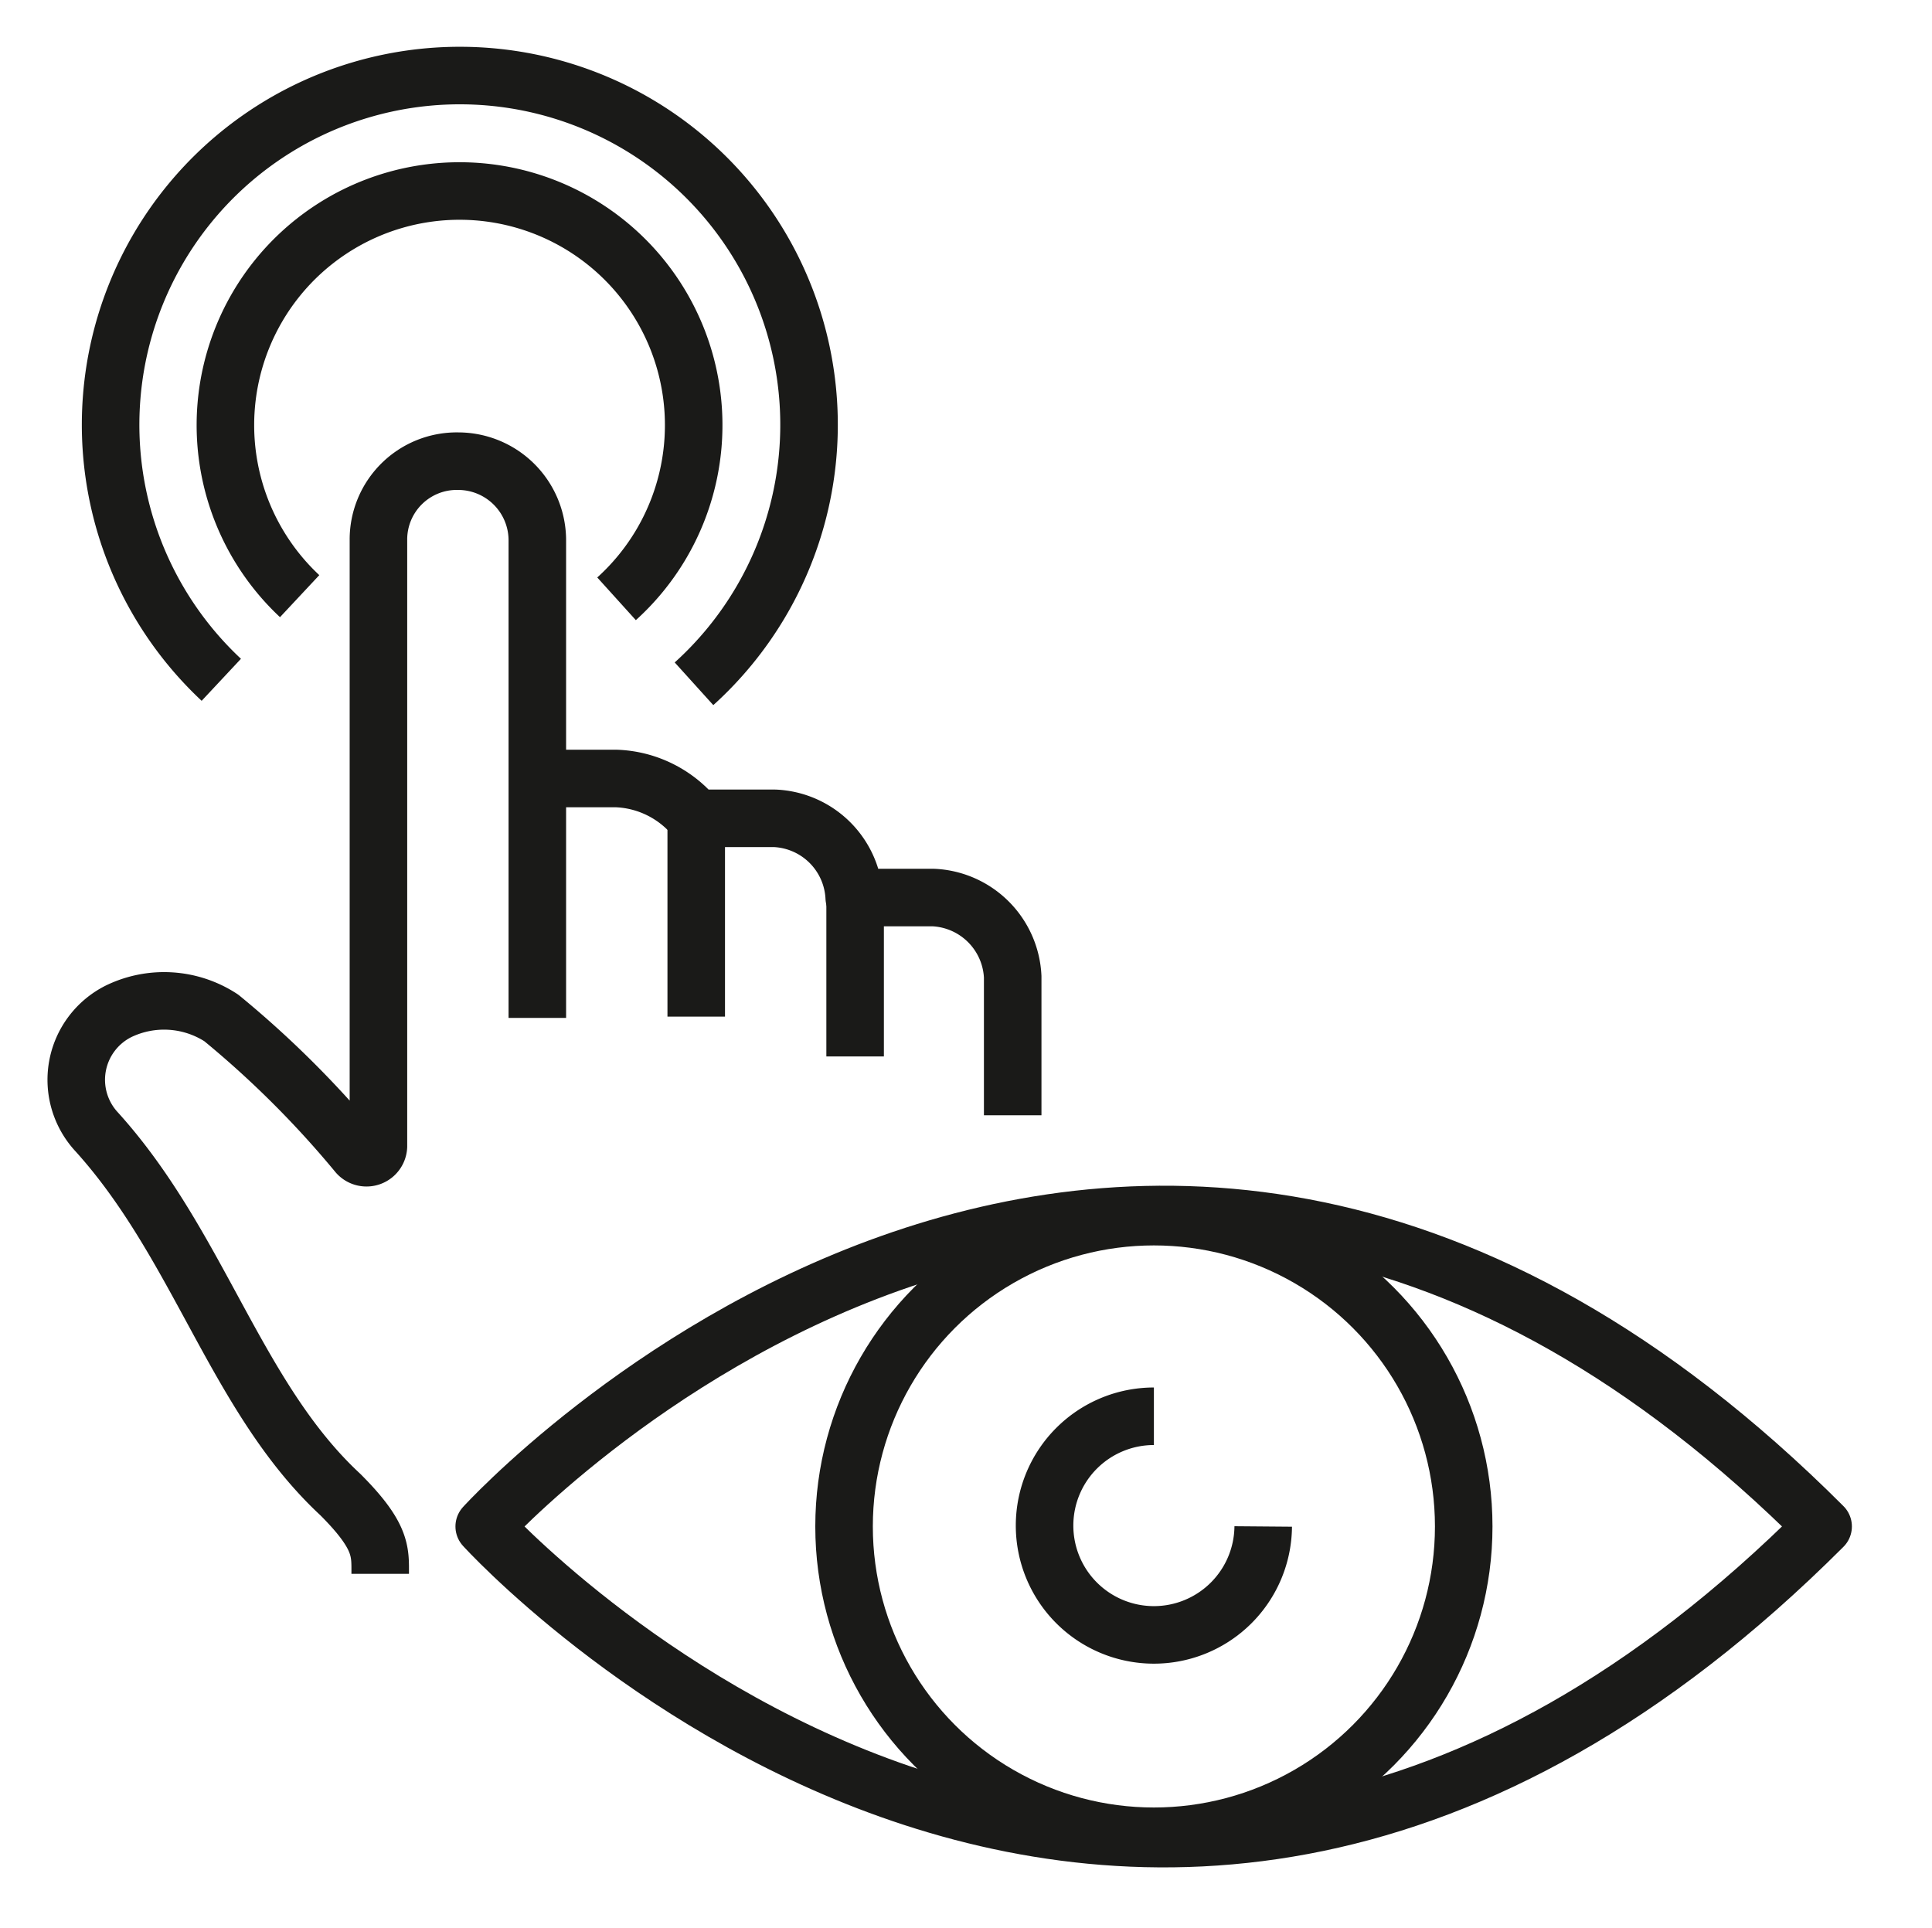
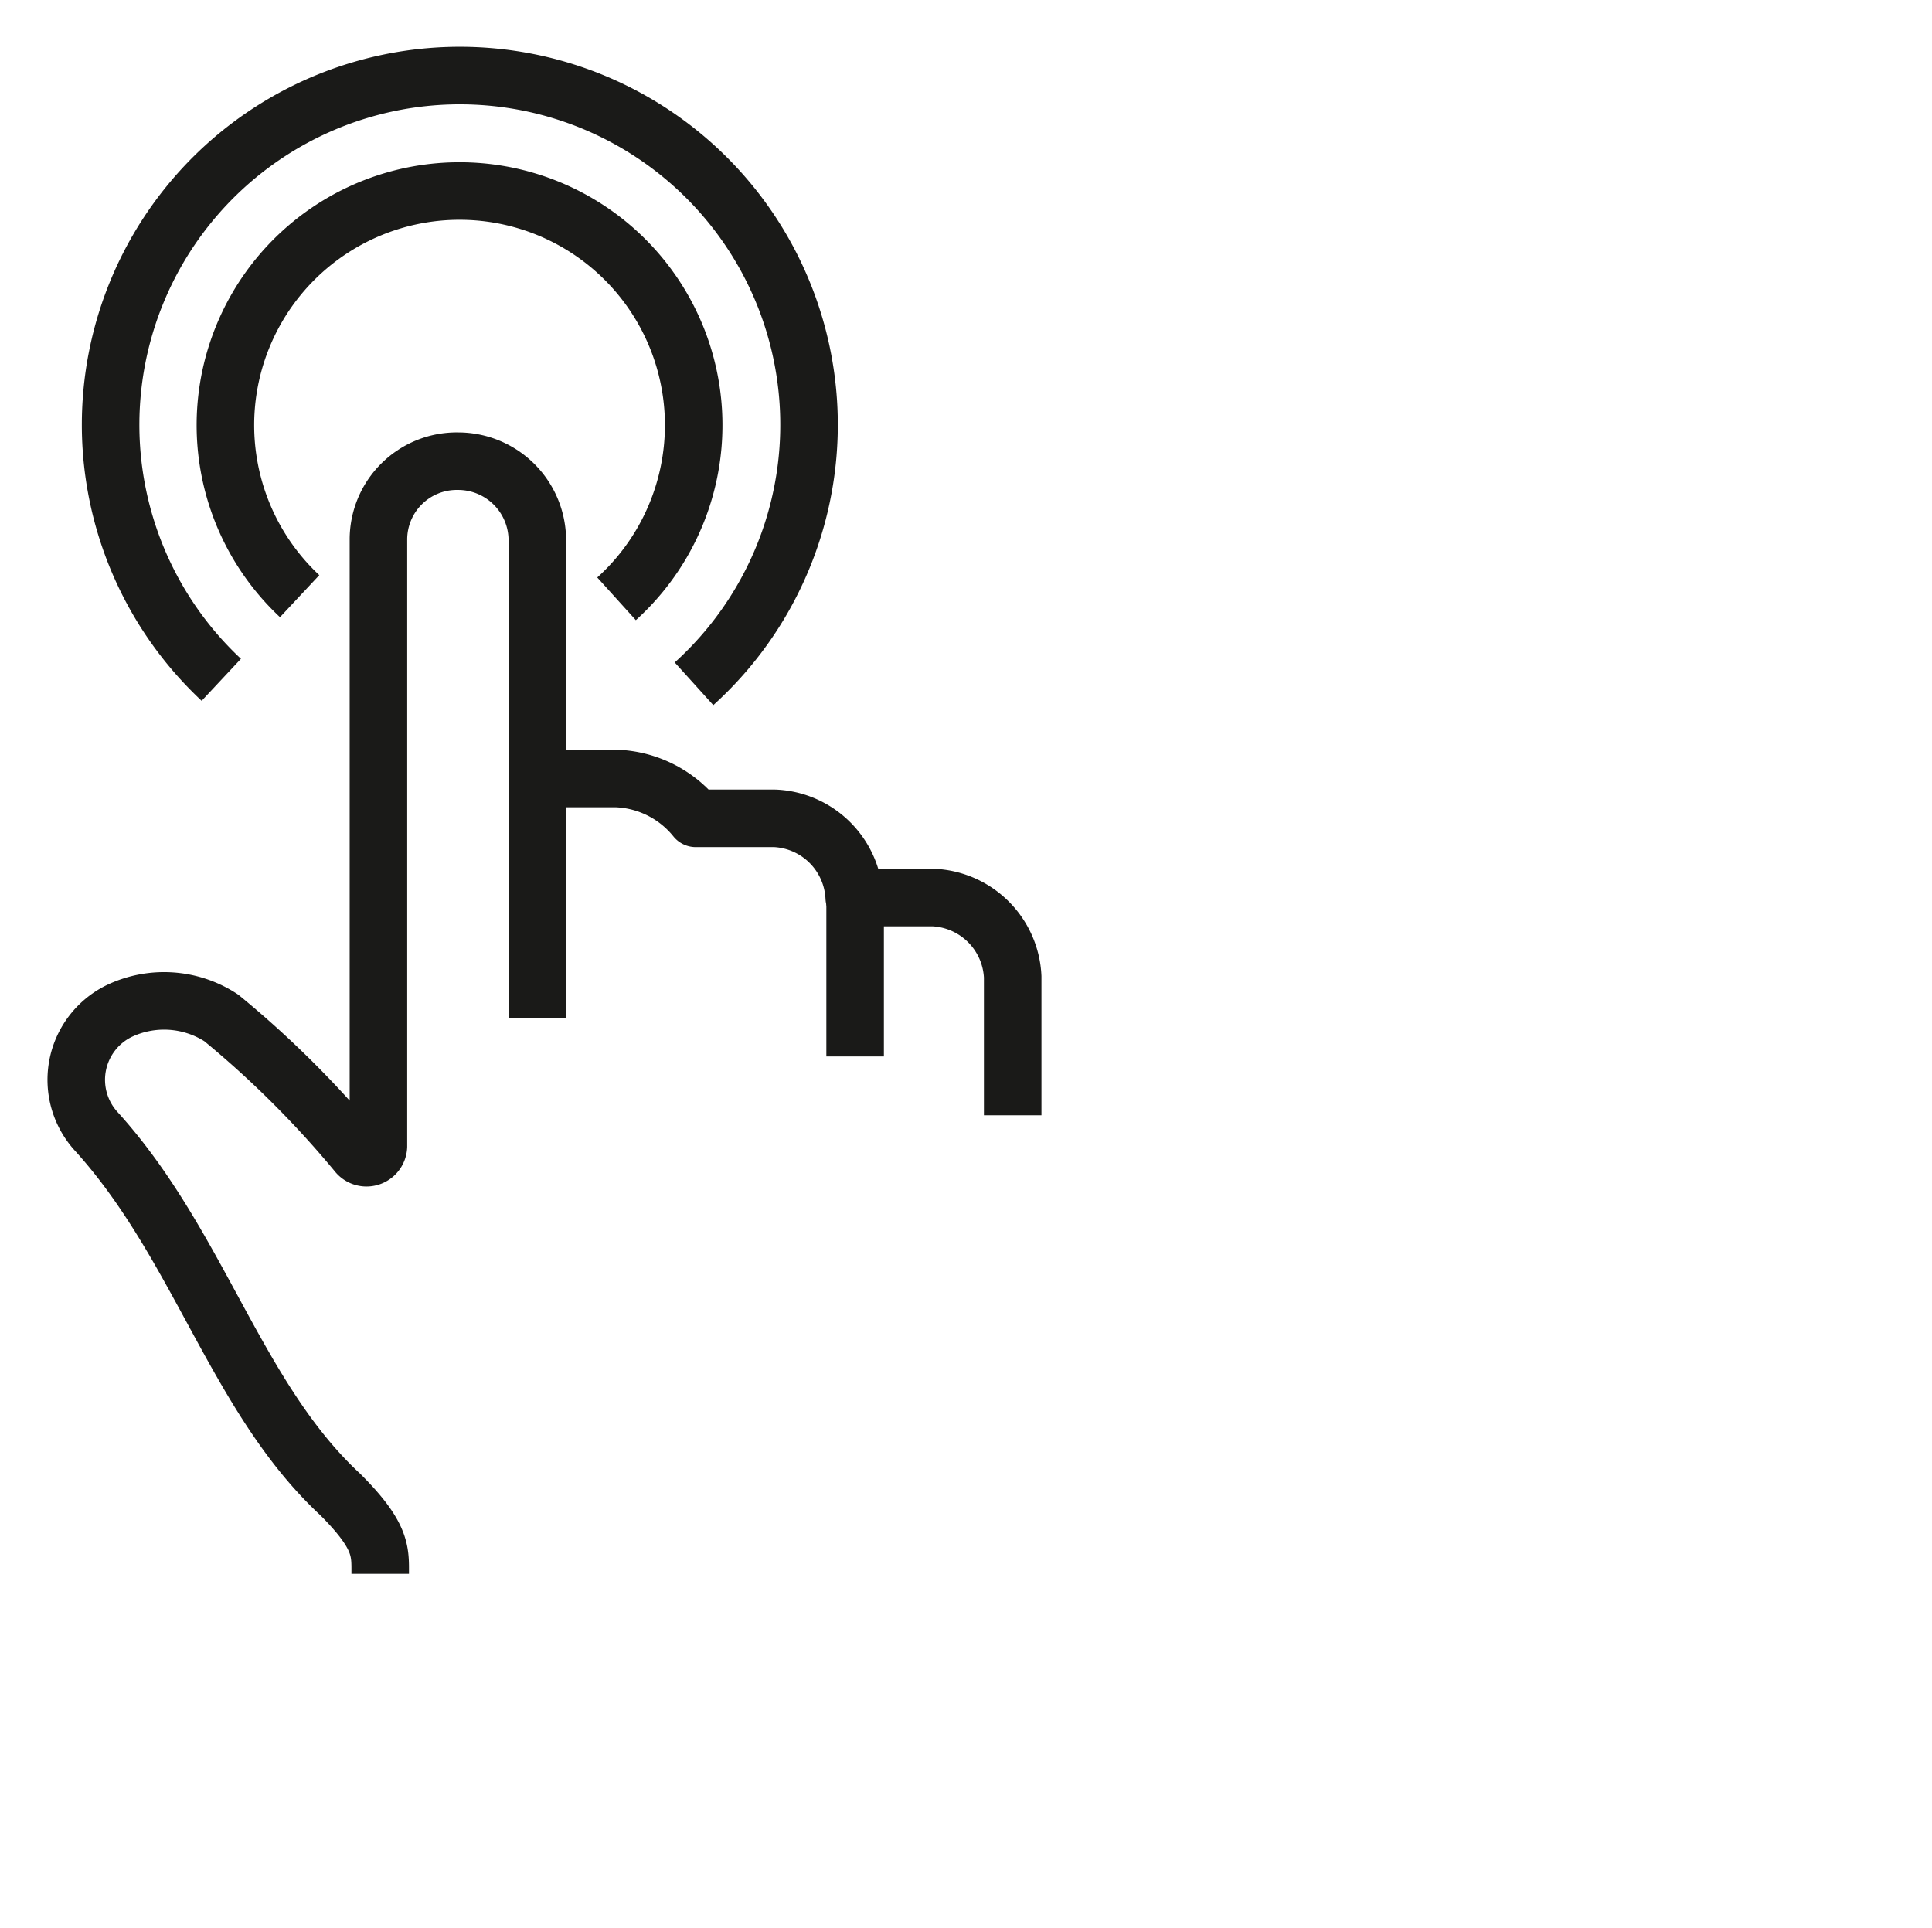
<svg xmlns="http://www.w3.org/2000/svg" id="Calque_1" data-name="Calque 1" viewBox="0 0 43.65 43.57">
  <defs>
    <style>.cls-1{fill:none;stroke:#1a1a18;stroke-linejoin:round;stroke-width:1.3px;}</style>
  </defs>
  <title>Skiply-icon-parc-boitiers</title>
  <path class="cls-1" d="M6.77,13.47a5.29,5.29,0,1,1,7.16.06" />
  <path class="cls-1" d="M5,15.36a7.89,7.89,0,1,1,10.68.09" />
  <path class="cls-1" d="M12.14,17.59h1.79a2.42,2.42,0,0,1,1.79.9h1.79a1.88,1.88,0,0,1,1.79,1.79h1.79a1.88,1.88,0,0,1,1.79,1.79v3.13" />
-   <line class="cls-1" x1="15.73" y1="18.49" x2="15.73" y2="22.97" />
  <line class="cls-1" x1="19.32" y1="20.28" x2="19.32" y2="23.87" />
  <path class="cls-1" d="M12.14,23V12.21a1.79,1.79,0,0,0-1.79-1.79,1.77,1.77,0,0,0-1.8,1.77s0,10.78,0,13.71a.27.27,0,0,1-.47.17A22.53,22.53,0,0,0,5,23a2.36,2.36,0,0,0-2.32-.15,1.73,1.73,0,0,0-.49,2.73c2.32,2.57,3.14,6,5.5,8.19.94.94.9,1.29.9,1.79" />
-   <path class="cls-1" d="M10.94,34.49s14.38,15.87,30.25,0C25.33,18.63,10.94,34.49,10.94,34.49Z" />
-   <circle class="cls-1" cx="26.07" cy="34.49" r="7" />
-   <path class="cls-1" d="M28.54,34.49A2.47,2.47,0,1,1,26.07,32" />
</svg>